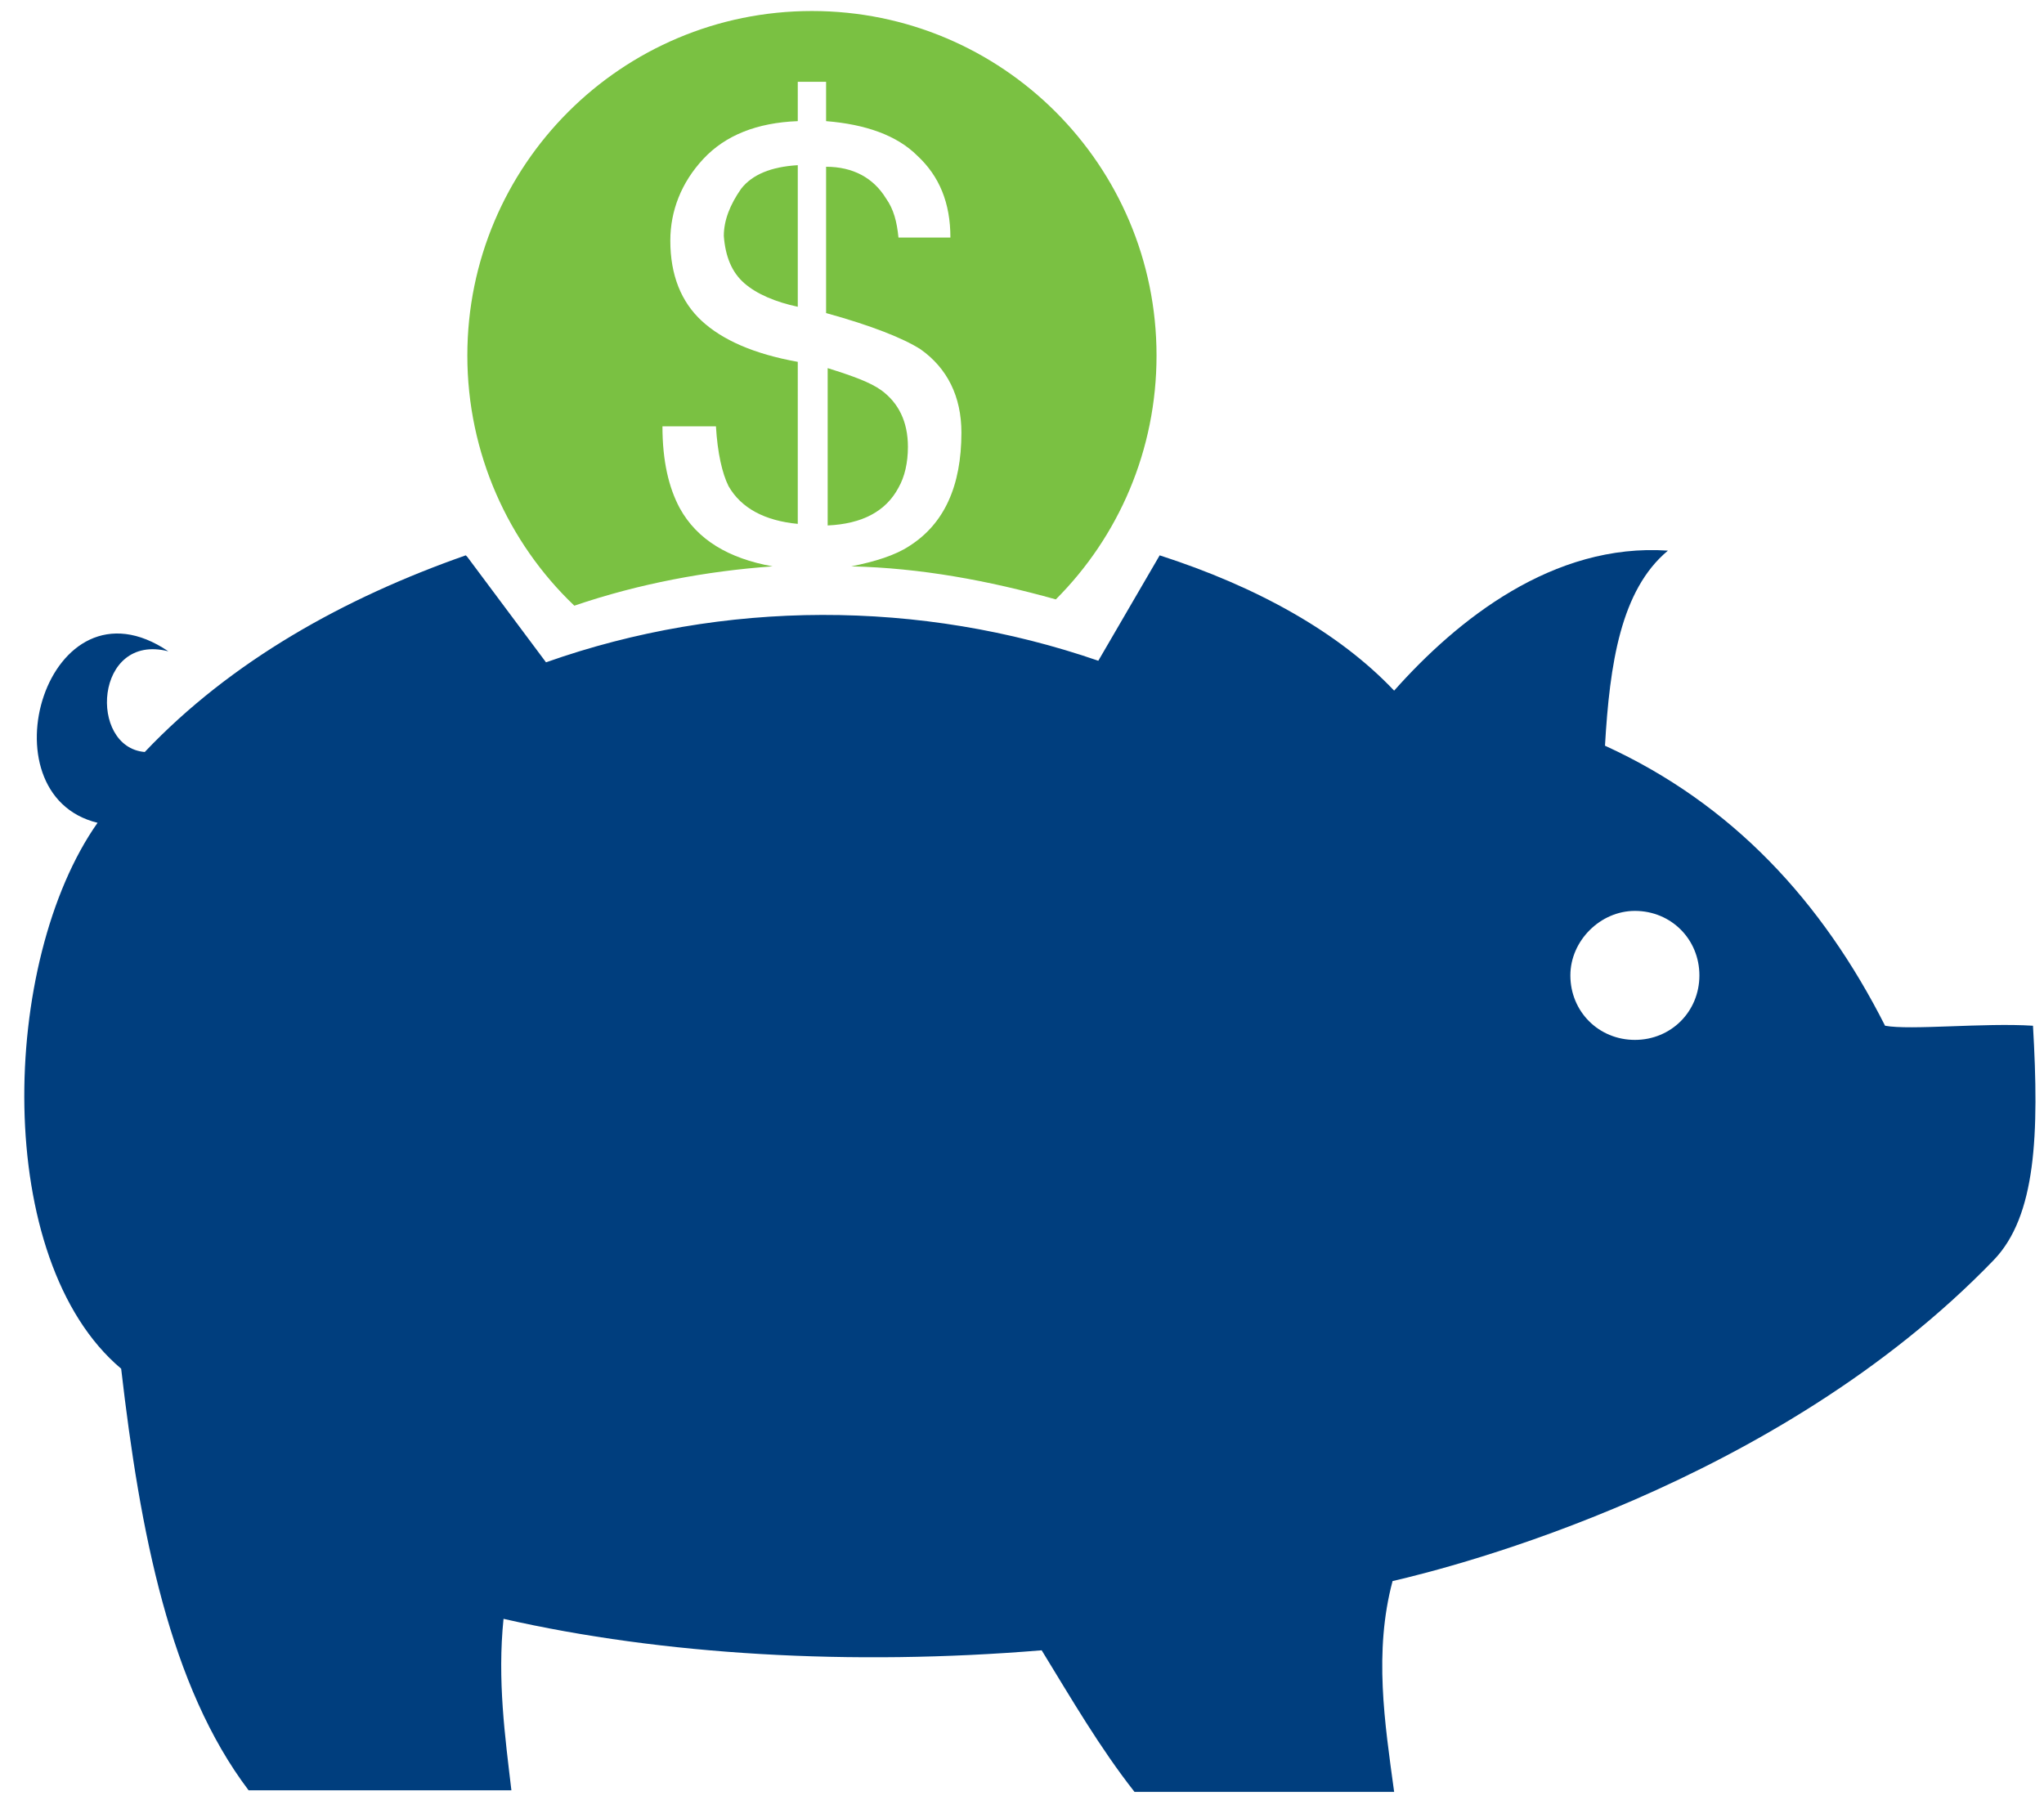
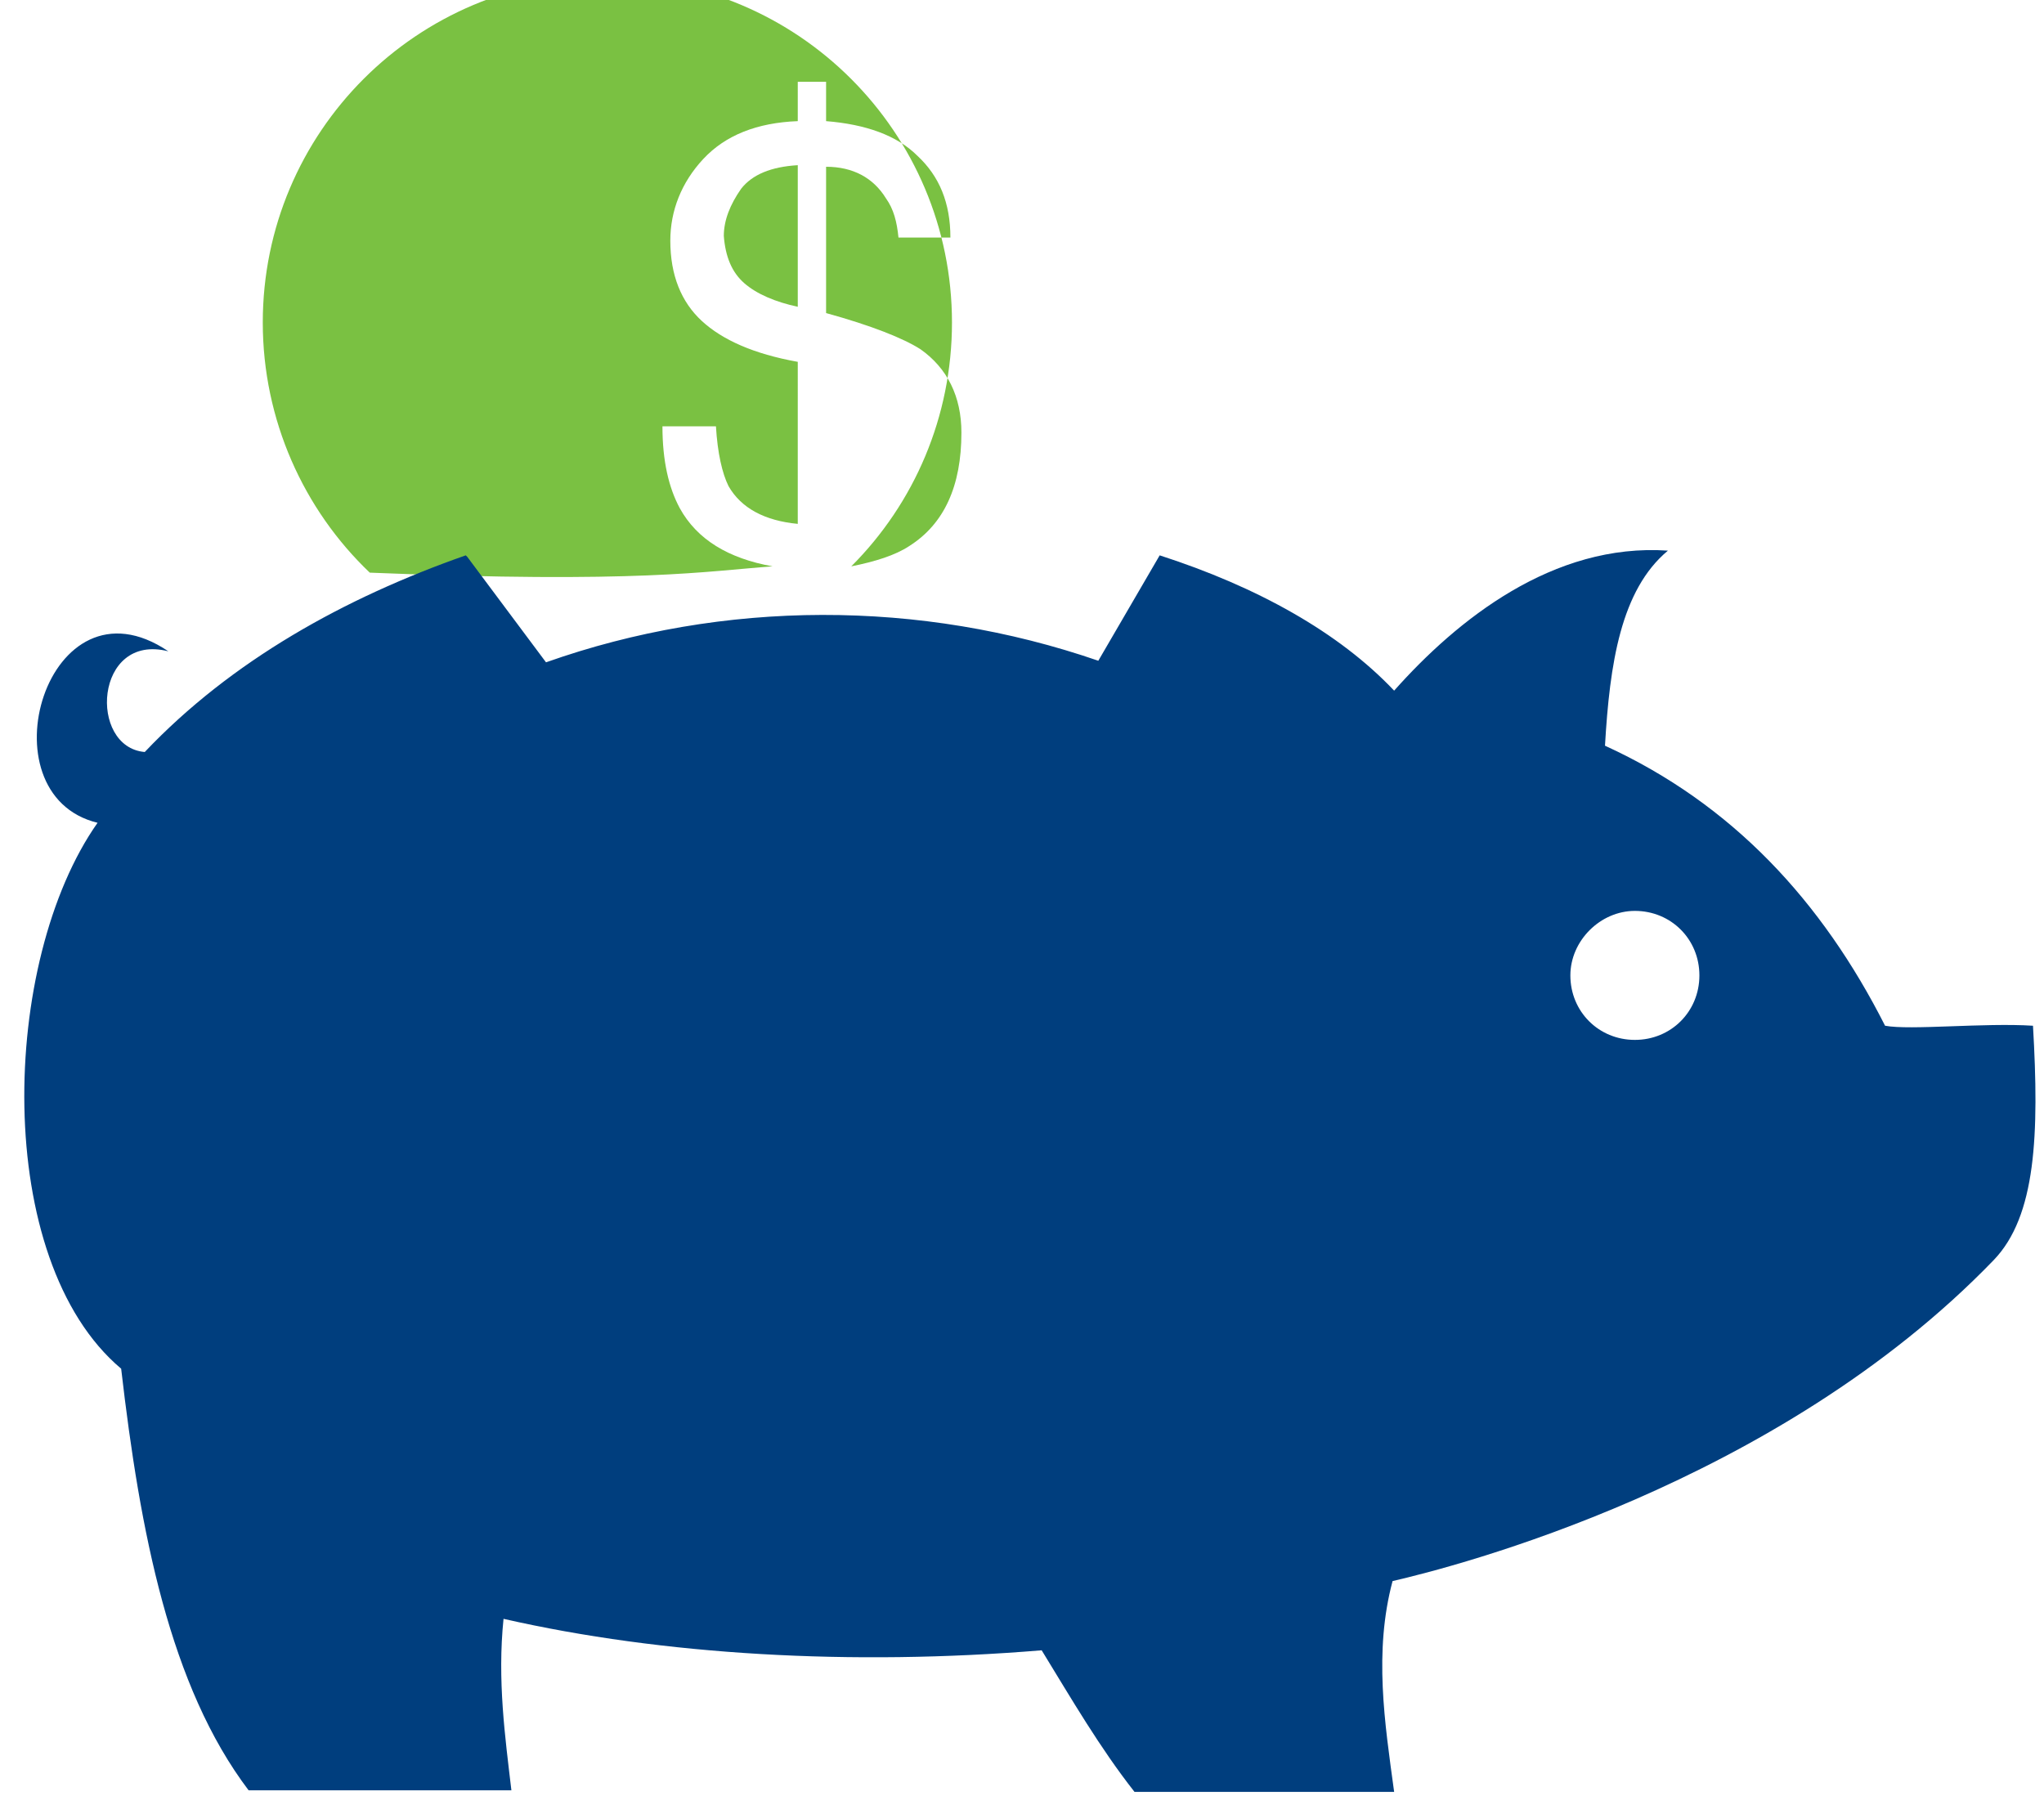
<svg xmlns="http://www.w3.org/2000/svg" version="1.1" id="Layer_1" x="0px" y="0px" width="129.9px" height="115px" viewBox="0 0 129.9 115" style="enable-background:new 0 0 129.9 115;" xml:space="preserve">
  <style type="text/css">
	.st0{fill:#7AC142;}
	.st1{fill:#003E7E;}
</style>
  <g>
    <g>
-       <path class="st0" d="M49.1,36c-2.8-0.5-4.8-1.7-5.9-3.7c-0.7-1.3-1.1-3-1.1-5.2h3.4c0.1,1.7,0.4,3,0.8,3.8    c0.8,1.4,2.3,2.2,4.4,2.4V23c-2.8-0.5-4.8-1.4-6.1-2.6c-1.3-1.2-2-2.9-2-5.1c0-1.9,0.7-3.7,2.1-5.2c1.4-1.5,3.4-2.3,6-2.4V5.2h1.8    v2.5C55,7.9,57,8.6,58.3,9.9c1.4,1.3,2.1,3,2.1,5.2h-3.3c-0.1-1-0.3-1.8-0.8-2.5c-0.8-1.3-2.1-2-3.8-2v9.3c2.9,0.8,4.9,1.6,6,2.3    c1.7,1.2,2.6,3,2.6,5.3c0,3.4-1.1,5.8-3.3,7.2c-0.9,0.6-2.2,1-3.7,1.3c4.4,0.1,8.7,0.9,13,2.1c4-4,6.4-9.5,6.4-15.5    c0-12.1-9.8-21.9-21.9-21.9s-21.9,9.8-21.9,21.9c0,6.2,2.6,11.9,6.8,15.9C40.6,37.1,44.9,36.3,49.1,36z" />
+       <path class="st0" d="M49.1,36c-2.8-0.5-4.8-1.7-5.9-3.7c-0.7-1.3-1.1-3-1.1-5.2h3.4c0.1,1.7,0.4,3,0.8,3.8    c0.8,1.4,2.3,2.2,4.4,2.4V23c-2.8-0.5-4.8-1.4-6.1-2.6c-1.3-1.2-2-2.9-2-5.1c0-1.9,0.7-3.7,2.1-5.2c1.4-1.5,3.4-2.3,6-2.4V5.2h1.8    v2.5C55,7.9,57,8.6,58.3,9.9c1.4,1.3,2.1,3,2.1,5.2h-3.3c-0.1-1-0.3-1.8-0.8-2.5c-0.8-1.3-2.1-2-3.8-2v9.3c2.9,0.8,4.9,1.6,6,2.3    c1.7,1.2,2.6,3,2.6,5.3c0,3.4-1.1,5.8-3.3,7.2c-0.9,0.6-2.2,1-3.7,1.3c4-4,6.4-9.5,6.4-15.5    c0-12.1-9.8-21.9-21.9-21.9s-21.9,9.8-21.9,21.9c0,6.2,2.6,11.9,6.8,15.9C40.6,37.1,44.9,36.3,49.1,36z" />
      <path class="st0" d="M47.3,18c0.8,0.7,2,1.2,3.4,1.5v-9c-1.7,0.1-2.9,0.6-3.6,1.5c-0.7,1-1.1,2-1.1,3C46.1,16.3,46.5,17.3,47.3,18    z" />
-       <path class="st0" d="M57.7,28.4c0-1.6-0.6-2.8-1.7-3.6c-0.7-0.5-1.8-0.9-3.4-1.4v10c2.2-0.1,3.7-0.9,4.5-2.4    C57.5,30.3,57.7,29.4,57.7,28.4z" />
      <path class="st1" d="M126.7,80.1c2.7-2.8,2.9-8,2.5-14.9c-3.1-0.2-7.8,0.3-9.4,0c-4-7.9-9.7-14.1-17.8-17.8c0.3-5.2,1-9.9,4-12.4    c-7.3-0.5-13.4,4.4-17.4,8.9c-3.5-3.7-8.7-6.6-14.9-8.6L69.8,42c-11.3-3.9-23.8-3.9-35.1,0.1l-5-6.7c0,0,0,0-0.1-0.1    C21.9,38,14.7,42,9.2,47.8c-3.6-0.3-3.2-7.6,1.5-6.4C3,36.2-1.2,50.5,6.2,52.3C0,61.1-0.5,80.1,7.7,87c1.2,10.4,3.1,20.2,8.1,26.8    h16.7c-0.4-3.4-0.9-7-0.5-10.9c10.1,2.3,22.1,3,34.2,2c1.9,3.1,3.7,6.2,5.9,9h16.5c-0.6-4.4-1.3-8.9-0.1-13.4    C92.4,99.6,112.9,94.4,126.7,80.1z M103.9,57.9c2.3,0,4.1,1.8,4.1,4.1c0,2.3-1.8,4.1-4.1,4.1c-2.3,0-4.1-1.8-4.1-4.1    C99.8,59.8,101.7,57.9,103.9,57.9z" />
    </g>
  </g>
</svg>